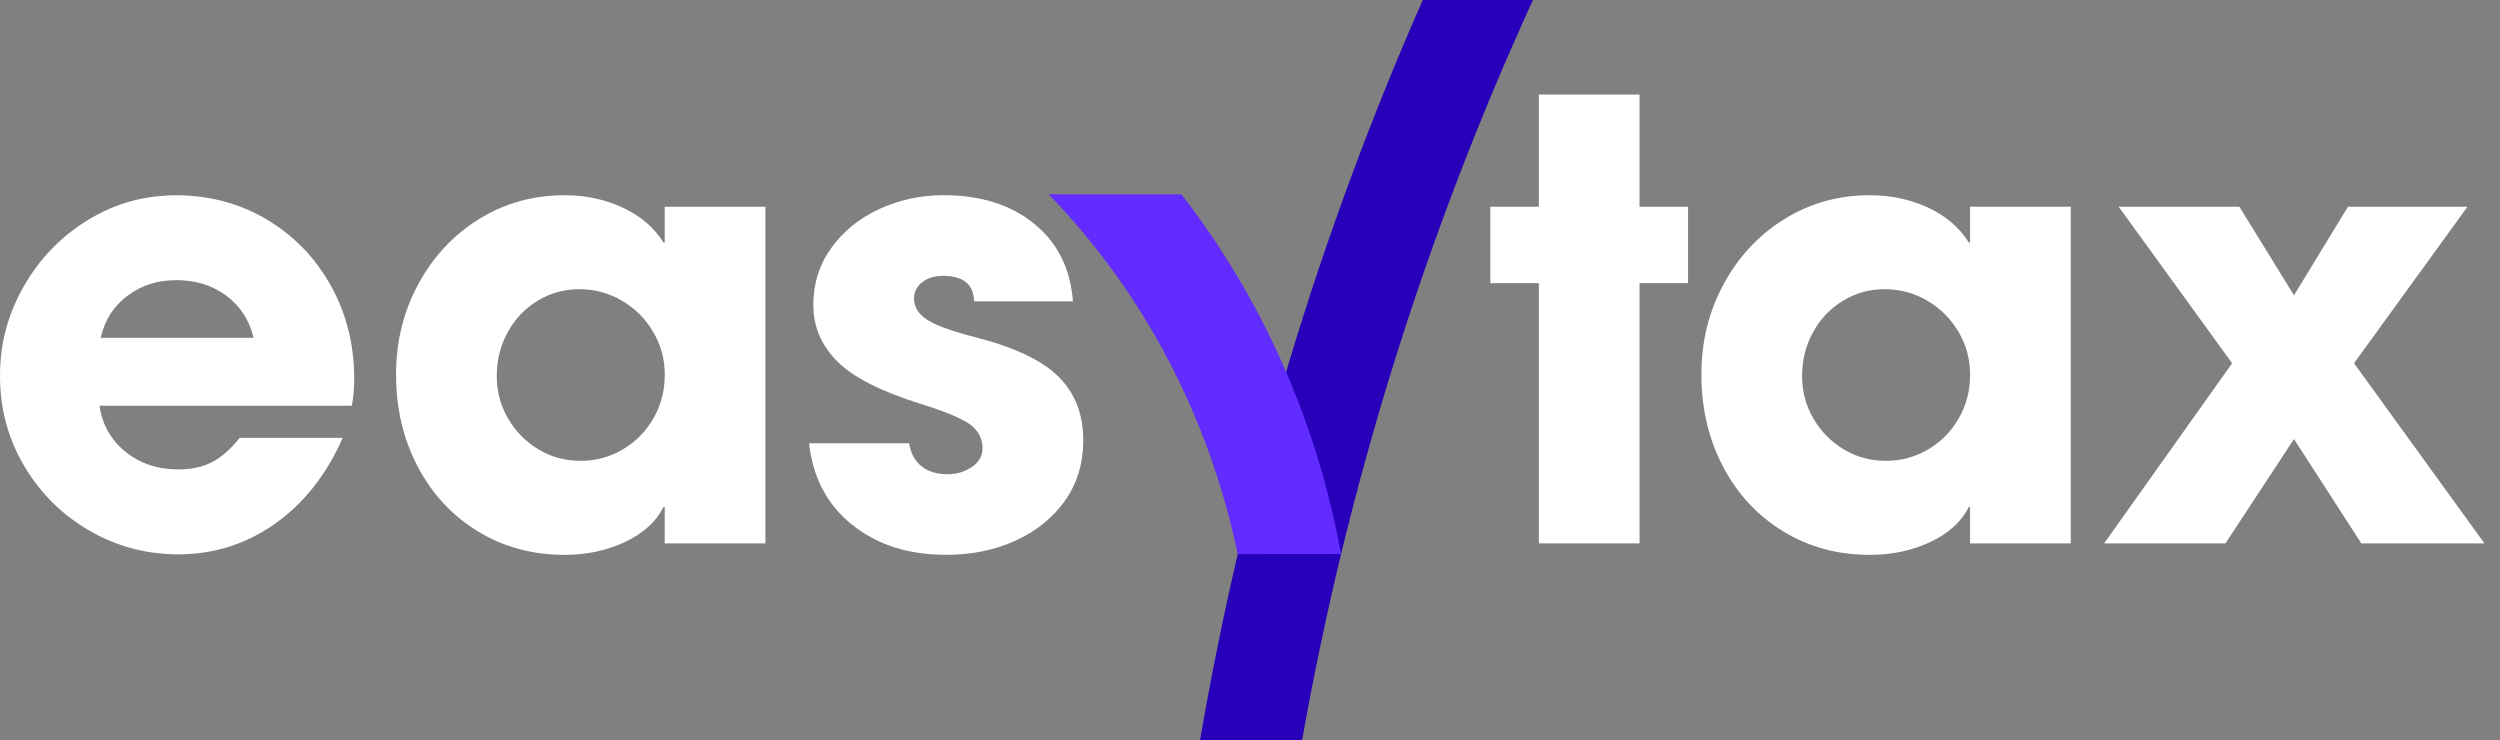
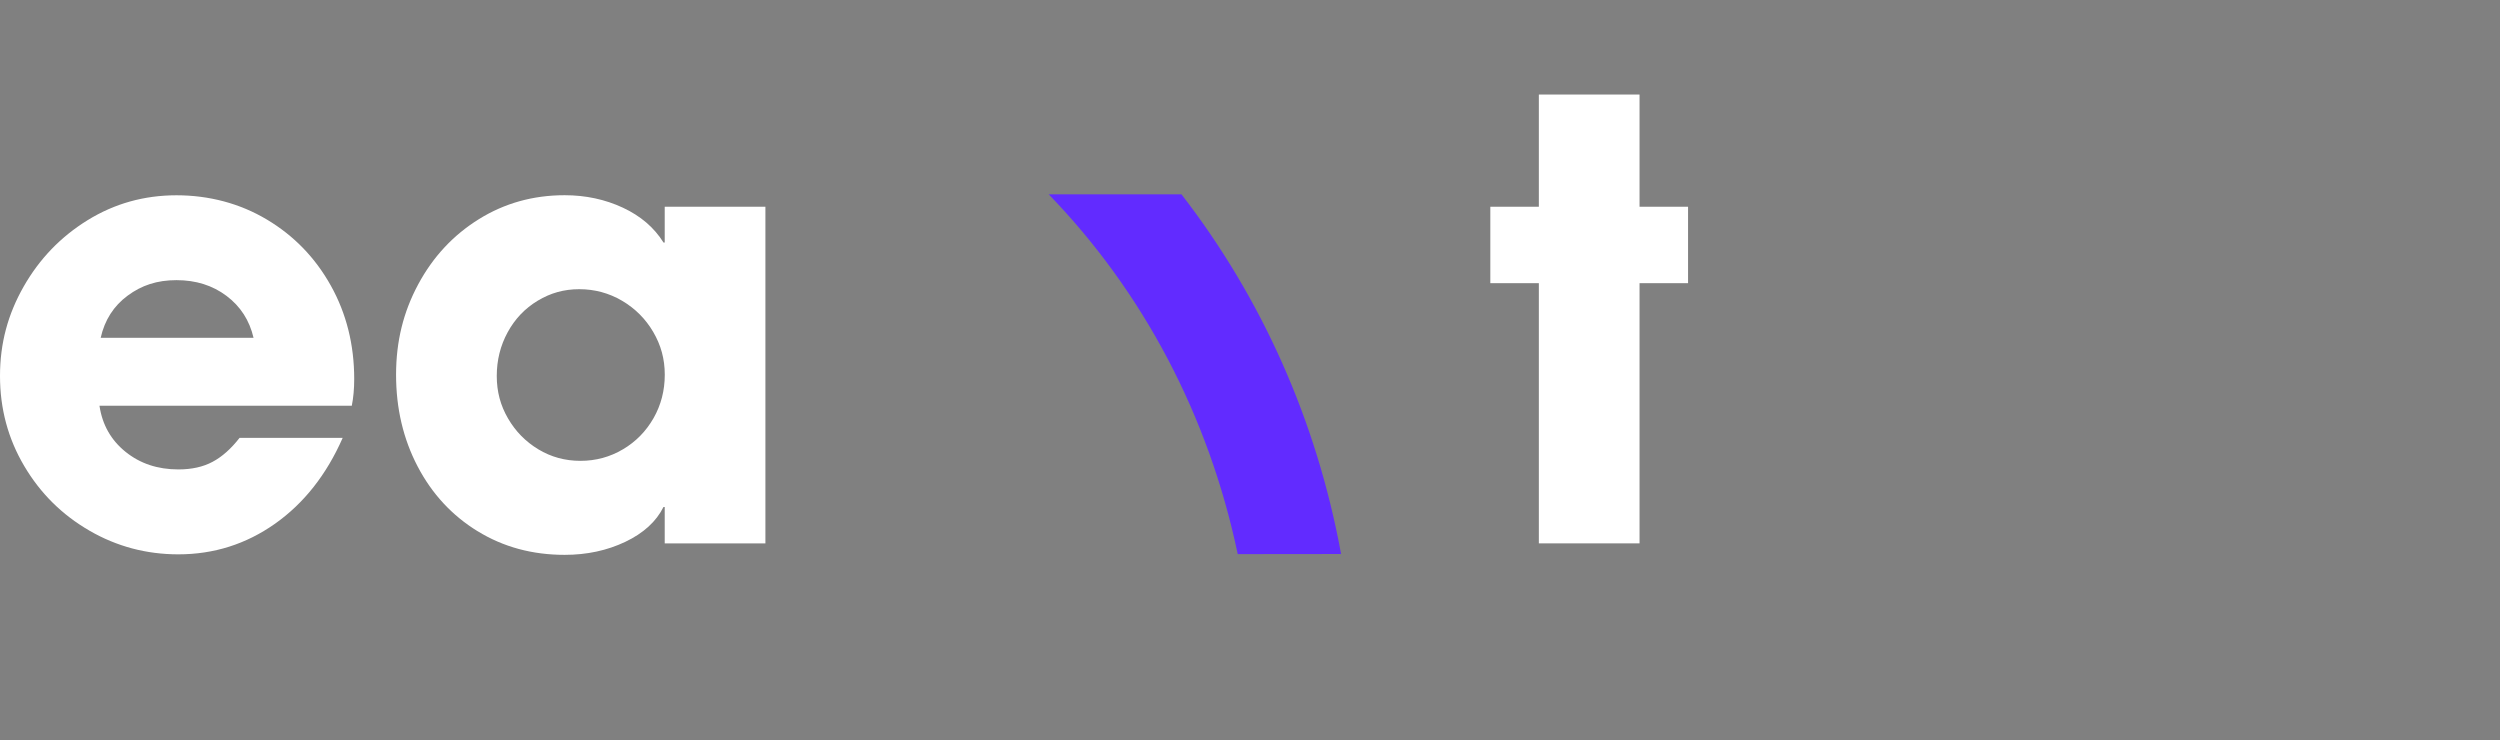
<svg xmlns="http://www.w3.org/2000/svg" width="152" height="45" viewBox="0 0 152 45" fill="none">
  <rect x="0" y="0" width="152" height="45" fill="#808080" stroke="none" />
  <path d="M5.438 32.263C3.779 31.305 2.456 29.997 1.475 28.337C0.492 26.678 0 24.854 0 22.862C0 20.871 0.479 19.108 1.438 17.424C2.397 15.74 3.693 14.395 5.33 13.385C6.965 12.377 8.764 11.873 10.731 11.873C12.698 11.873 14.579 12.364 16.226 13.348C17.873 14.331 19.169 15.671 20.115 17.367C21.062 19.064 21.536 20.957 21.536 23.047C21.536 23.637 21.487 24.177 21.389 24.669H6.048C6.22 25.825 6.749 26.759 7.634 27.472C8.519 28.185 9.588 28.541 10.842 28.541C11.653 28.541 12.347 28.389 12.924 28.079C13.502 27.772 14.05 27.285 14.566 26.621H20.836C19.852 28.858 18.48 30.599 16.723 31.841C14.965 33.082 13.003 33.704 10.842 33.704C8.9 33.704 7.1 33.225 5.441 32.266L5.438 32.263ZM15.415 20.537C15.169 19.479 14.623 18.631 13.775 17.992C12.927 17.353 11.911 17.033 10.731 17.033C9.551 17.033 8.612 17.345 7.761 17.975C6.913 18.602 6.365 19.457 6.122 20.537H15.415Z" fill="white" />
  <path d="M29.04 32.299C27.479 31.34 26.262 30.025 25.389 28.354C24.516 26.682 24.081 24.826 24.081 22.785C24.081 20.744 24.528 18.962 25.426 17.29C26.323 15.619 27.552 14.298 29.113 13.327C30.675 12.356 32.413 11.869 34.33 11.869C35.609 11.869 36.789 12.123 37.871 12.627C38.952 13.131 39.776 13.839 40.341 14.746H40.415V12.57H46.537V33.037H40.415V30.824H40.341C39.899 31.709 39.124 32.417 38.018 32.944C36.912 33.47 35.682 33.735 34.33 33.735C32.364 33.735 30.598 33.256 29.04 32.297V32.299ZM37.873 27.321C38.66 26.854 39.279 26.222 39.737 25.421C40.191 24.622 40.418 23.744 40.418 22.783C40.418 21.821 40.184 20.983 39.717 20.184C39.25 19.385 38.615 18.753 37.819 18.284C37.02 17.816 36.152 17.583 35.218 17.583C34.284 17.583 33.467 17.816 32.691 18.284C31.916 18.751 31.309 19.39 30.866 20.201C30.424 21.012 30.203 21.898 30.203 22.856C30.203 23.815 30.429 24.651 30.886 25.438C31.341 26.224 31.956 26.851 32.73 27.319C33.504 27.786 34.357 28.019 35.292 28.019C36.226 28.019 37.086 27.786 37.873 27.319V27.321Z" fill="white" />
-   <path d="M51.793 31.894C50.281 30.665 49.413 29.017 49.192 26.952H55.276C55.375 27.567 55.626 28.034 56.034 28.354C56.439 28.673 56.961 28.833 57.602 28.833C58.168 28.833 58.664 28.685 59.094 28.39C59.525 28.095 59.739 27.714 59.739 27.247C59.739 26.657 59.485 26.178 58.984 25.809C58.48 25.44 57.477 25.022 55.977 24.555C53.543 23.793 51.847 22.928 50.888 21.954C49.929 20.983 49.45 19.847 49.45 18.542C49.45 17.236 49.819 16.078 50.556 15.058C51.294 14.038 52.27 13.251 53.487 12.698C54.704 12.145 55.999 11.867 57.379 11.867C59.616 11.867 61.447 12.445 62.873 13.6C64.299 14.756 65.086 16.329 65.233 18.32H59.222C59.198 17.288 58.571 16.772 57.342 16.772C56.825 16.772 56.403 16.899 56.071 17.158C55.739 17.416 55.574 17.743 55.574 18.136C55.574 18.677 55.849 19.119 56.405 19.464C56.958 19.808 57.959 20.164 59.409 20.533C61.769 21.148 63.434 21.952 64.407 22.95C65.378 23.945 65.863 25.219 65.863 26.765C65.863 28.167 65.494 29.391 64.756 30.433C64.019 31.478 63.016 32.289 61.752 32.867C60.486 33.445 59.077 33.733 57.528 33.733C55.218 33.733 53.307 33.118 51.795 31.889L51.793 31.894Z" fill="white" />
  <path d="M93.562 17.217H90.612V12.57H93.562V5.748H99.684V12.57H102.634V17.217H99.684V33.037H93.562V17.217Z" fill="white" />
-   <path d="M108.404 32.299C106.843 31.34 105.626 30.025 104.753 28.354C103.881 26.682 103.445 24.826 103.445 22.785C103.445 20.744 103.893 18.962 104.79 17.29C105.688 15.619 106.917 14.298 108.478 13.327C110.039 12.356 111.777 11.869 113.695 11.869C114.973 11.869 116.153 12.123 117.235 12.627C118.317 13.131 119.14 13.839 119.706 14.746H119.78V12.57H125.901V33.037H119.78V30.824H119.706C119.263 31.709 118.489 32.417 117.383 32.944C116.276 33.47 115.047 33.735 113.695 33.735C111.728 33.735 109.963 33.256 108.404 32.297V32.299ZM117.238 27.321C118.024 26.854 118.644 26.222 119.101 25.421C119.556 24.622 119.782 23.744 119.782 22.783C119.782 21.821 119.548 20.983 119.081 20.184C118.614 19.385 117.98 18.753 117.183 18.284C116.384 17.816 115.517 17.583 114.582 17.583C113.648 17.583 112.832 17.816 112.055 18.284C111.281 18.751 110.673 19.39 110.231 20.201C109.788 21.012 109.567 21.898 109.567 22.856C109.567 23.815 109.793 24.651 110.251 25.438C110.705 26.224 111.32 26.851 112.094 27.319C112.869 27.786 113.722 28.019 114.656 28.019C115.59 28.019 116.451 27.786 117.238 27.319V27.321Z" fill="white" />
-   <path d="M135.713 22.085L128.817 12.571H136.155L139.474 17.955L142.756 12.571H150.021L143.125 22.085L151.054 33.037H143.568L139.474 26.695L135.307 33.037H127.932L135.713 22.085Z" fill="white" />
-   <path d="M79.168 45C81.966 29.231 86.73 14.144 93.203 0H86.504C80.257 14.188 75.662 29.271 72.965 45H79.168Z" fill="#2800BA" />
  <path d="M81.538 33.684L75.254 33.691C73.494 25.293 69.509 17.755 63.761 11.815H71.832C76.697 18.099 80.048 25.553 81.538 33.684Z" fill="#622BFF" />
</svg>